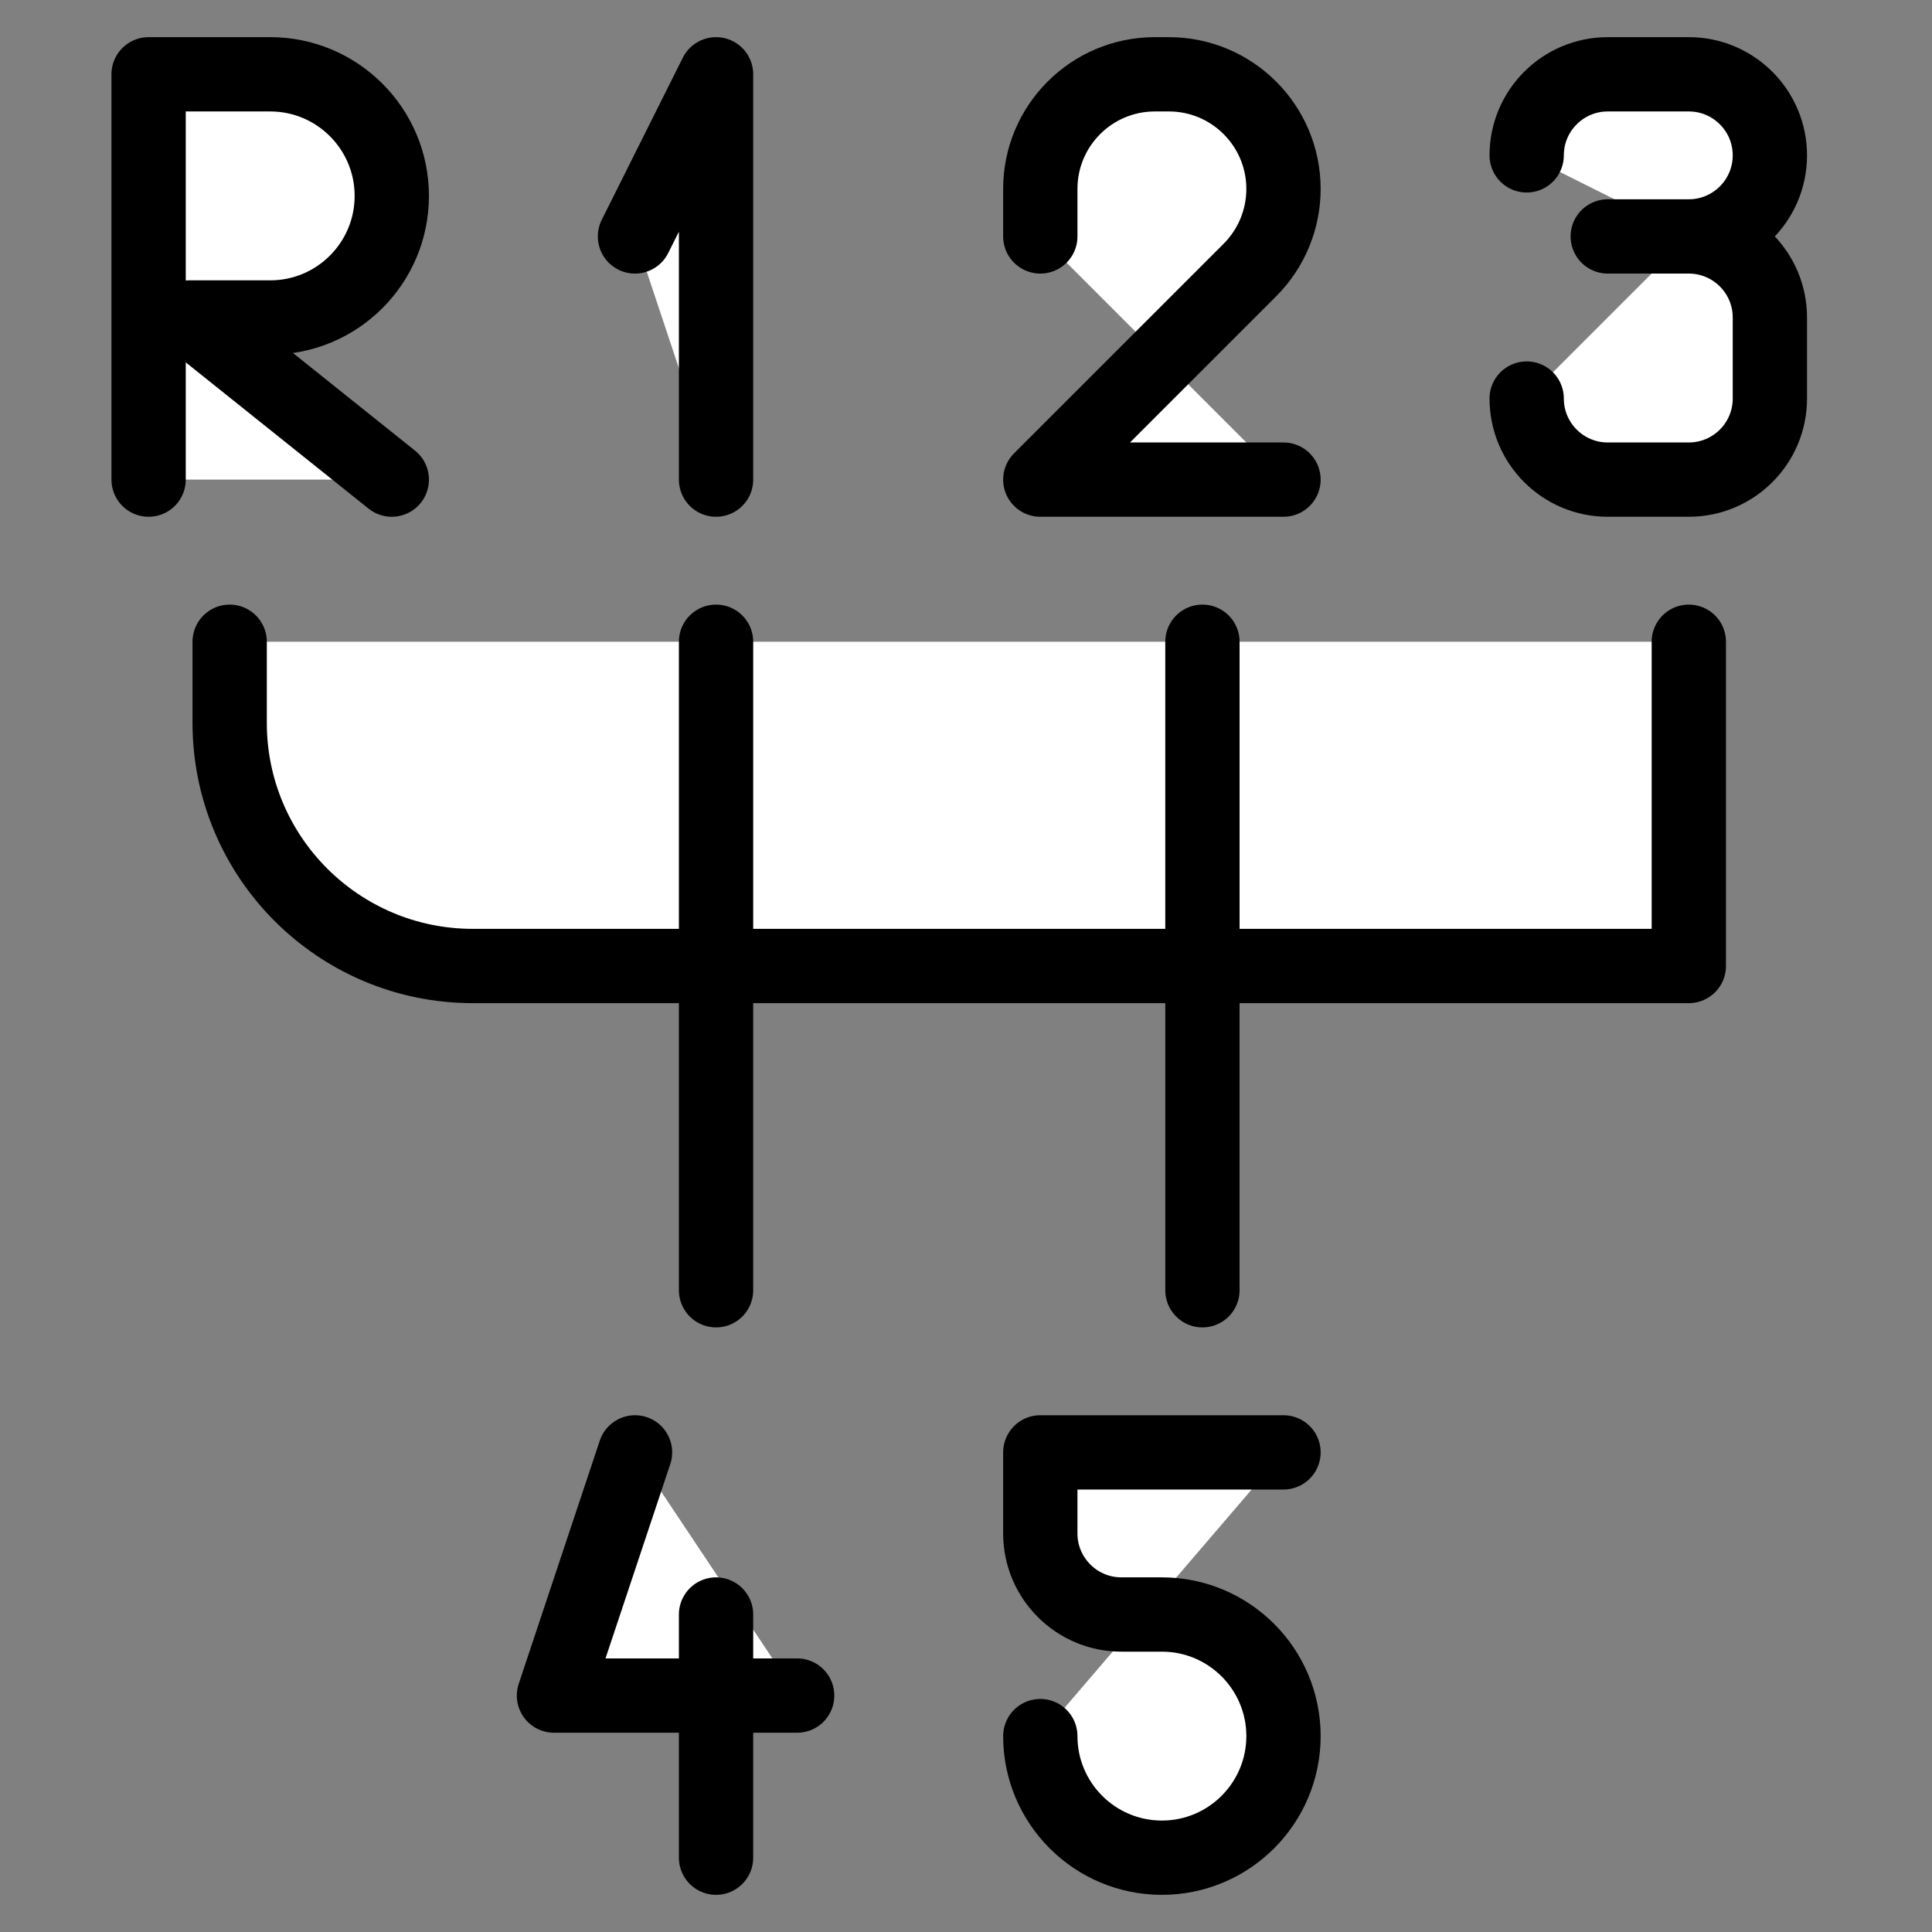
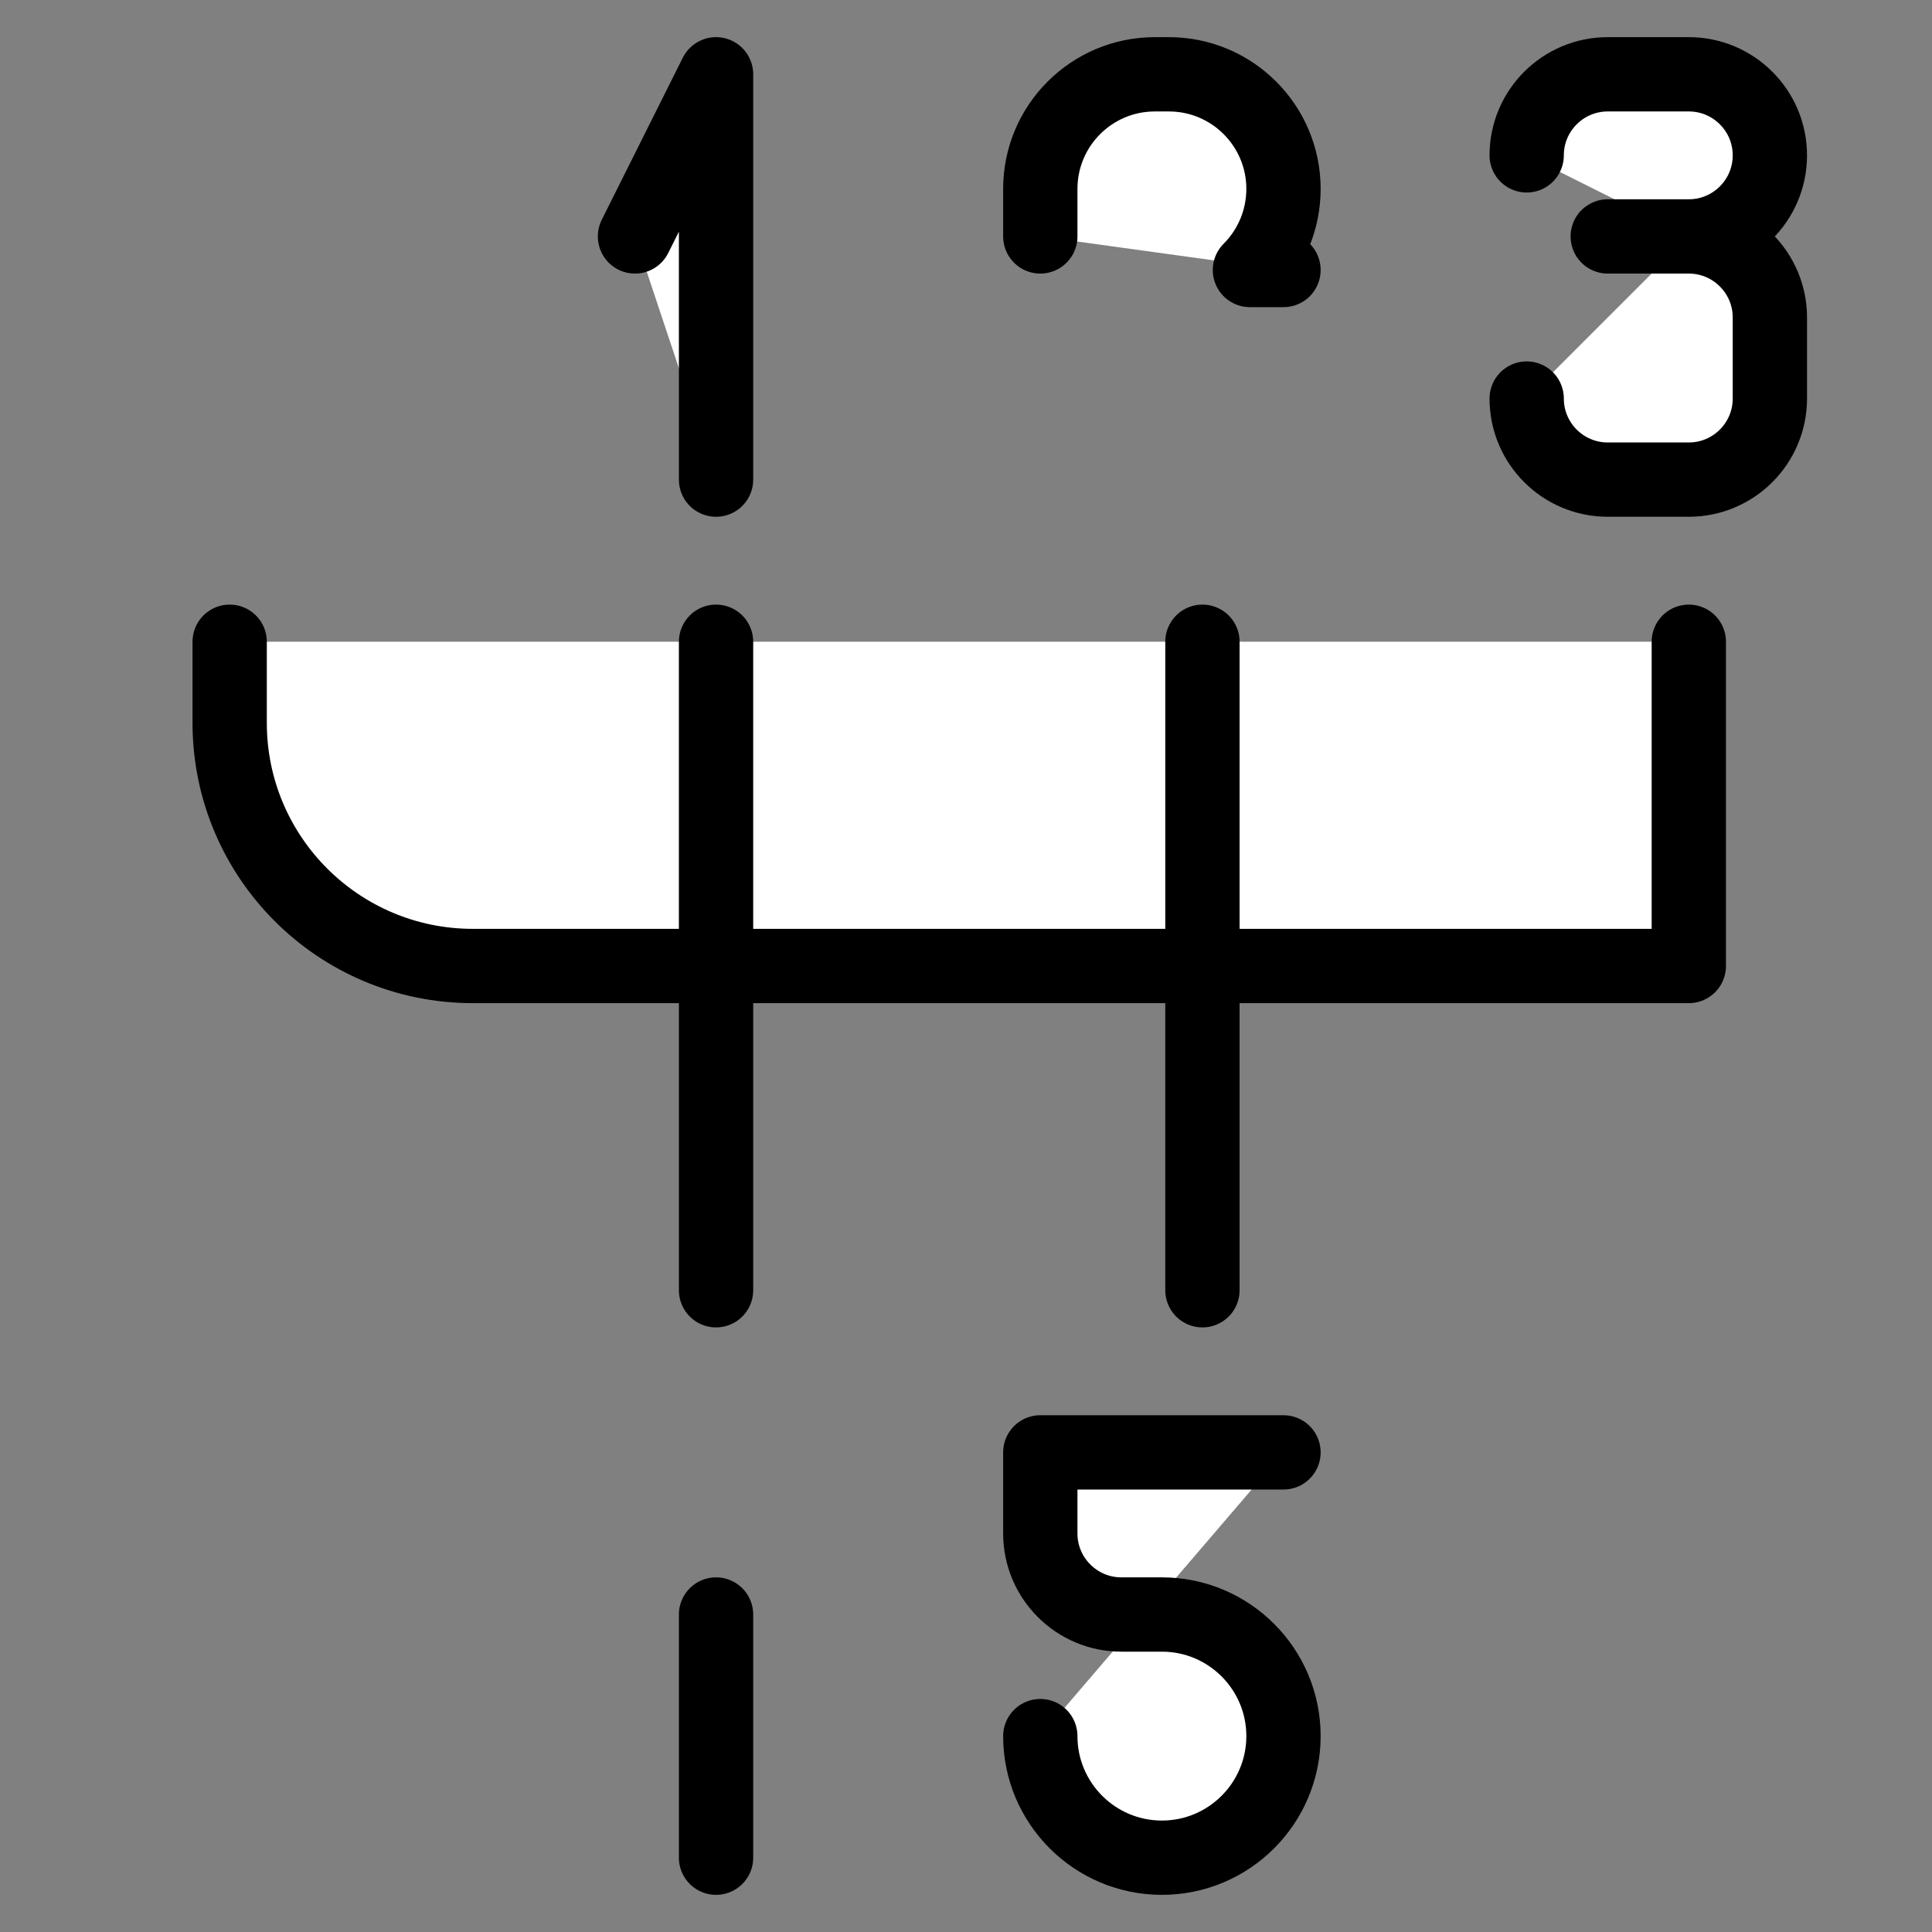
<svg xmlns="http://www.w3.org/2000/svg" width="48" height="48" viewBox="0 0 48 48" fill="none">
  <rect x="0" y="0" width="48" height="48" fill="#808080" stroke="none" />
  <g clip-path="url(#clip0_1635_21889)">
-     <path d="M3.692 11.916V1.846H6.713C8.381 1.846 9.734 3.2 9.734 4.867C9.734 6.535 8.381 7.888 6.713 7.888H4.699L9.734 11.916" stroke="#000000" stroke-width="1.846" stroke-linecap="round" stroke-linejoin="round" fill="#ffffff" />
    <path d="M15.776 5.874L17.79 1.846V11.916" stroke="#000000" stroke-width="1.846" stroke-linecap="round" stroke-linejoin="round" fill="#ffffff" />
-     <path d="M25.846 5.874V4.694C25.846 3.121 27.12 1.846 28.693 1.846H29.04C30.613 1.846 31.888 3.121 31.888 4.694C31.888 5.449 31.588 6.174 31.054 6.708L25.846 11.916H31.888" stroke="#000000" stroke-width="1.846" stroke-linecap="round" stroke-linejoin="round" fill="#ffffff" />
+     <path d="M25.846 5.874V4.694C25.846 3.121 27.12 1.846 28.693 1.846H29.04C30.613 1.846 31.888 3.121 31.888 4.694C31.888 5.449 31.588 6.174 31.054 6.708H31.888" stroke="#000000" stroke-width="1.846" stroke-linecap="round" stroke-linejoin="round" fill="#ffffff" />
    <path d="M37.93 3.86C37.93 2.748 38.832 1.846 39.944 1.846H41.958C43.069 1.846 43.972 2.748 43.972 3.86C43.972 4.972 43.069 5.874 41.958 5.874M41.958 5.874H39.944M41.958 5.874C43.069 5.874 43.972 6.776 43.972 7.888V9.902C43.972 11.014 43.069 11.916 41.958 11.916H39.944C38.832 11.916 37.93 11.014 37.93 9.902" stroke="#000000" stroke-width="1.846" stroke-linecap="round" stroke-linejoin="round" fill="#ffffff" />
    <path d="M5.706 15.944V17.958C5.706 21.295 8.411 24 11.748 24H41.958V15.944" stroke="#000000" stroke-width="1.846" stroke-linecap="round" stroke-linejoin="round" fill="#ffffff" />
    <path d="M29.874 32.056V15.944" stroke="#000000" stroke-width="1.846" stroke-linecap="round" stroke-linejoin="round" fill="#ffffff" />
    <path d="M17.79 32.056V15.944" stroke="#000000" stroke-width="1.846" stroke-linecap="round" stroke-linejoin="round" fill="#ffffff" />
-     <path d="M15.777 36.084L13.763 42.126H19.805" stroke="#000000" stroke-width="1.846" stroke-linecap="round" stroke-linejoin="round" fill="#ffffff" />
    <path d="M17.79 40.112V46.154" stroke="#000000" stroke-width="1.846" stroke-linecap="round" stroke-linejoin="round" fill="#ffffff" />
    <path d="M31.888 36.084H25.846V38.098C25.846 39.209 26.748 40.112 27.86 40.112H28.867C30.534 40.112 31.888 41.465 31.888 43.133C31.888 44.8 30.534 46.154 28.867 46.154C27.199 46.154 25.846 44.8 25.846 43.133" stroke="#000000" stroke-width="1.846" stroke-linecap="round" stroke-linejoin="round" fill="#ffffff" />
  </g>
  <defs fill="#ffffff">
    <clipPath id="clip0_1635_21889" fill="#ffffff">
      <rect width="48" height="48" fill="#000000" />
    </clipPath>
  </defs>
</svg>